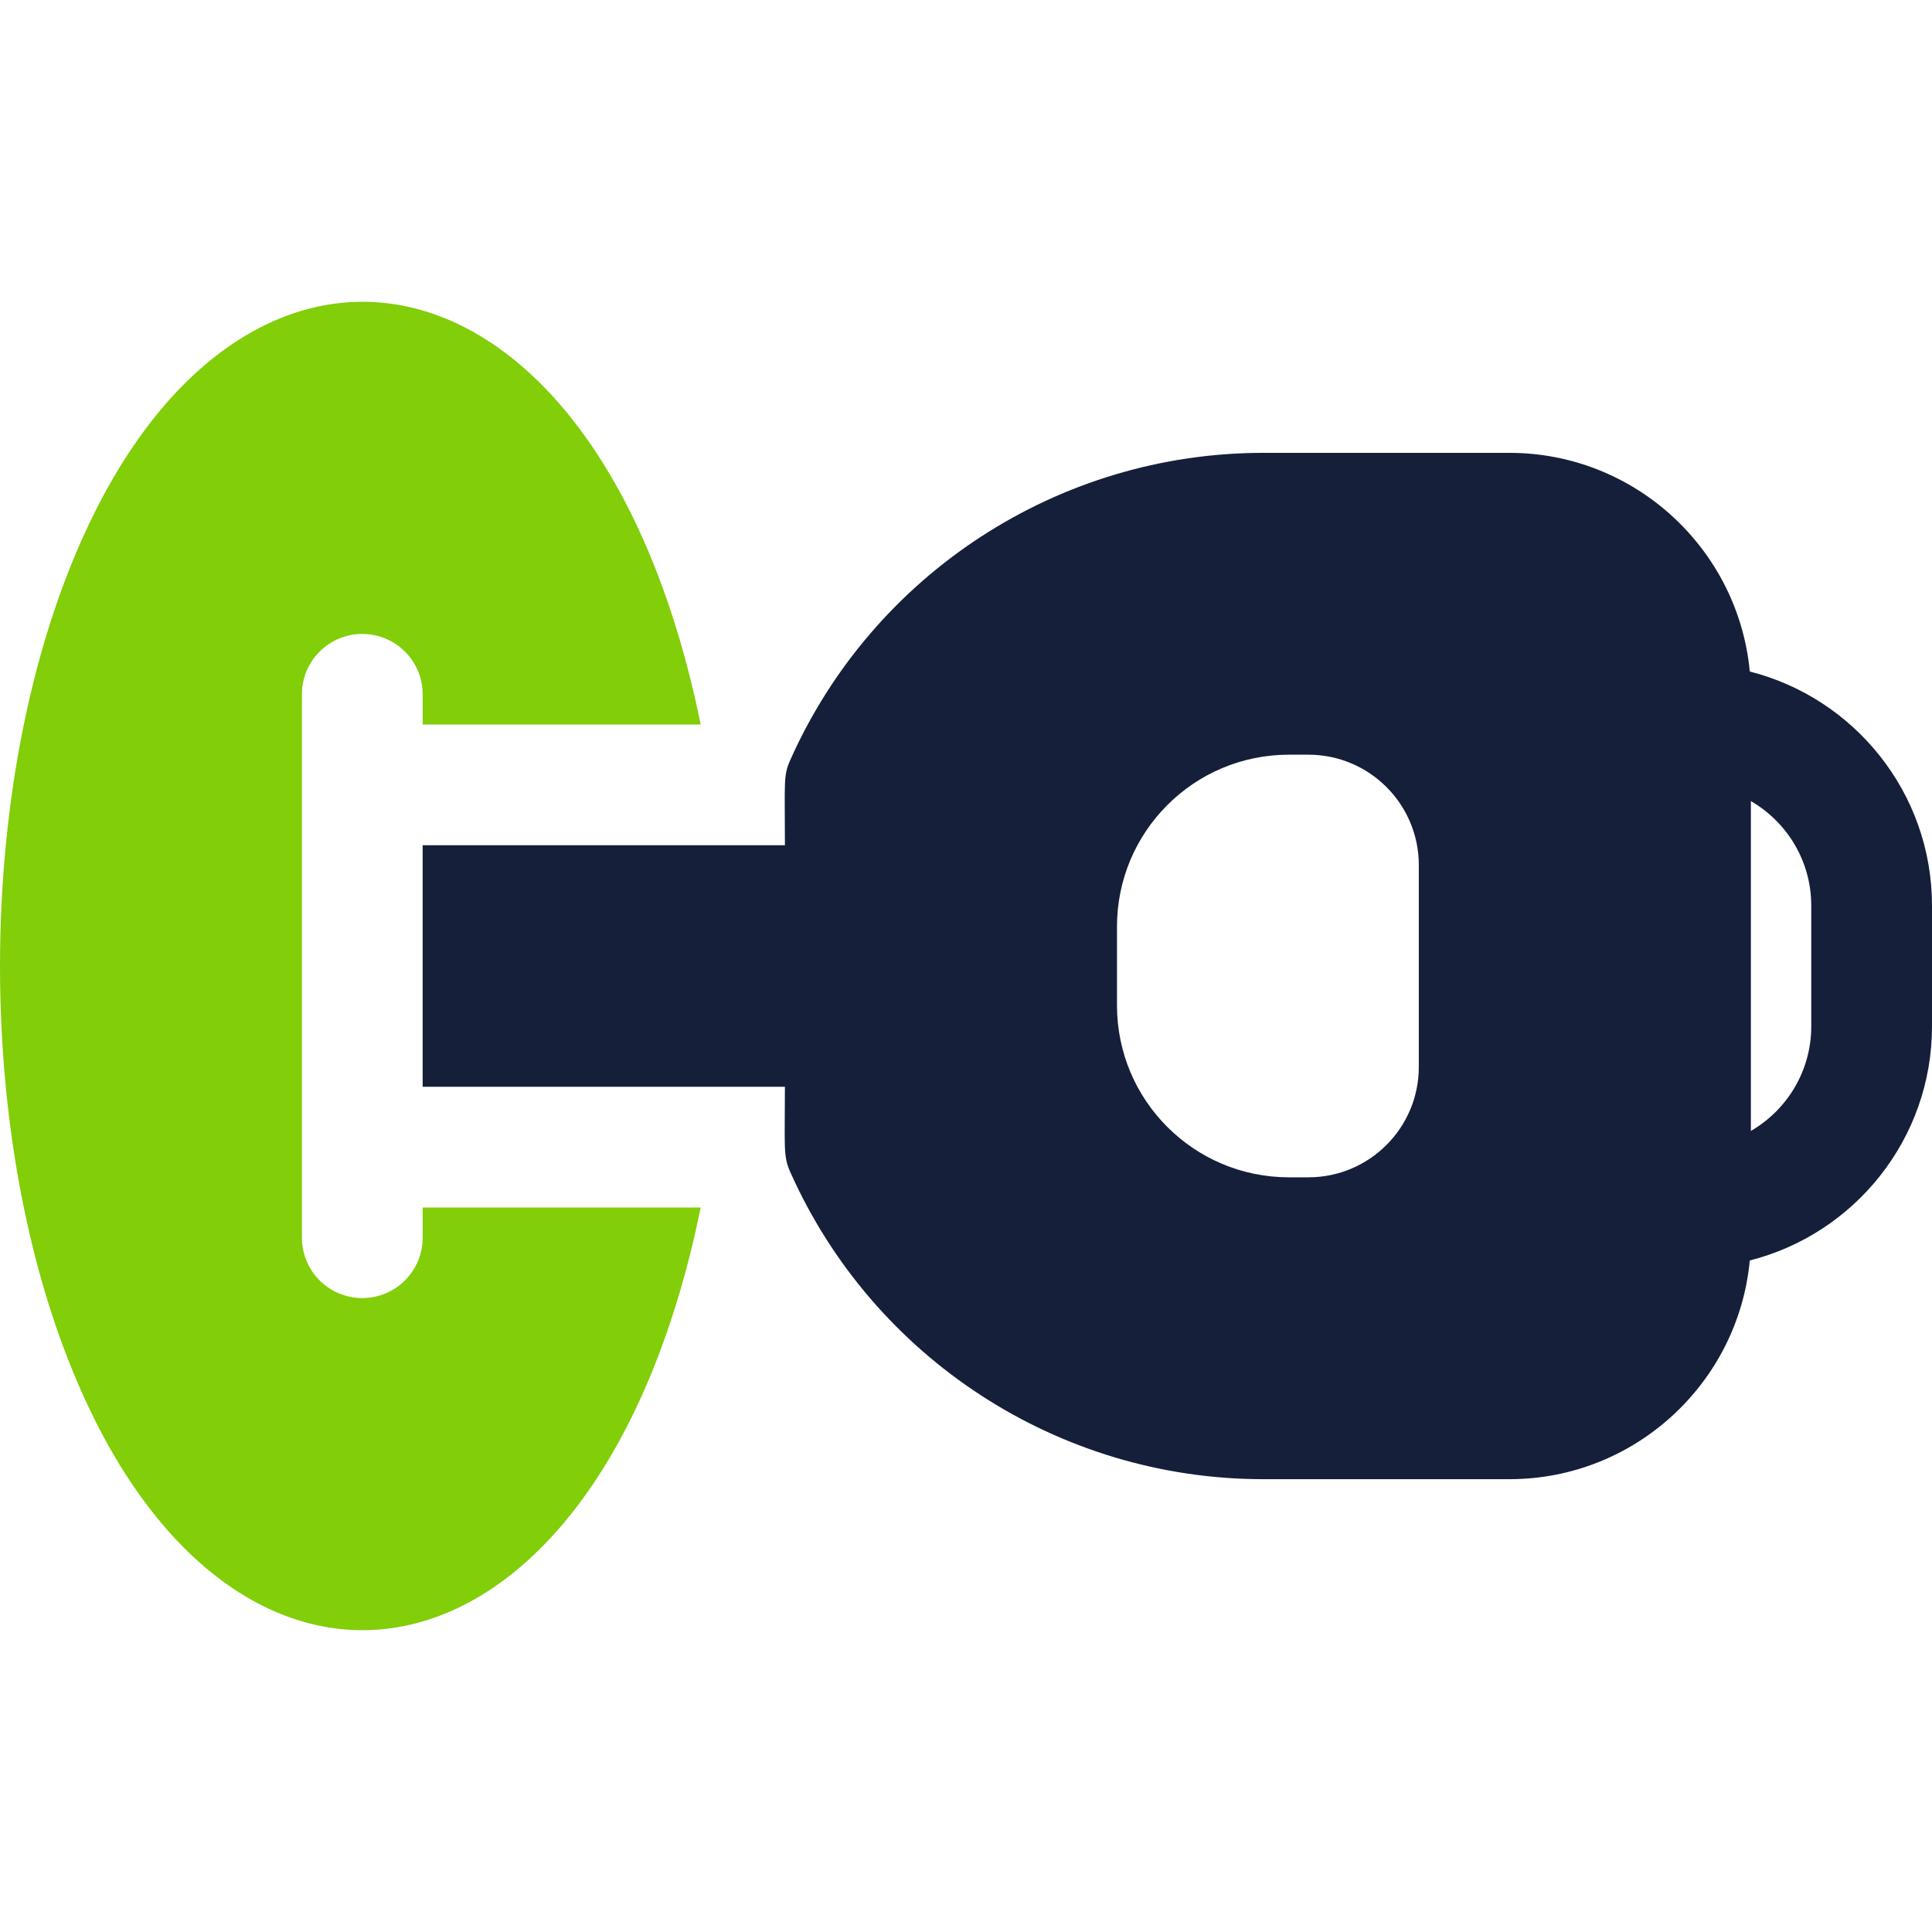
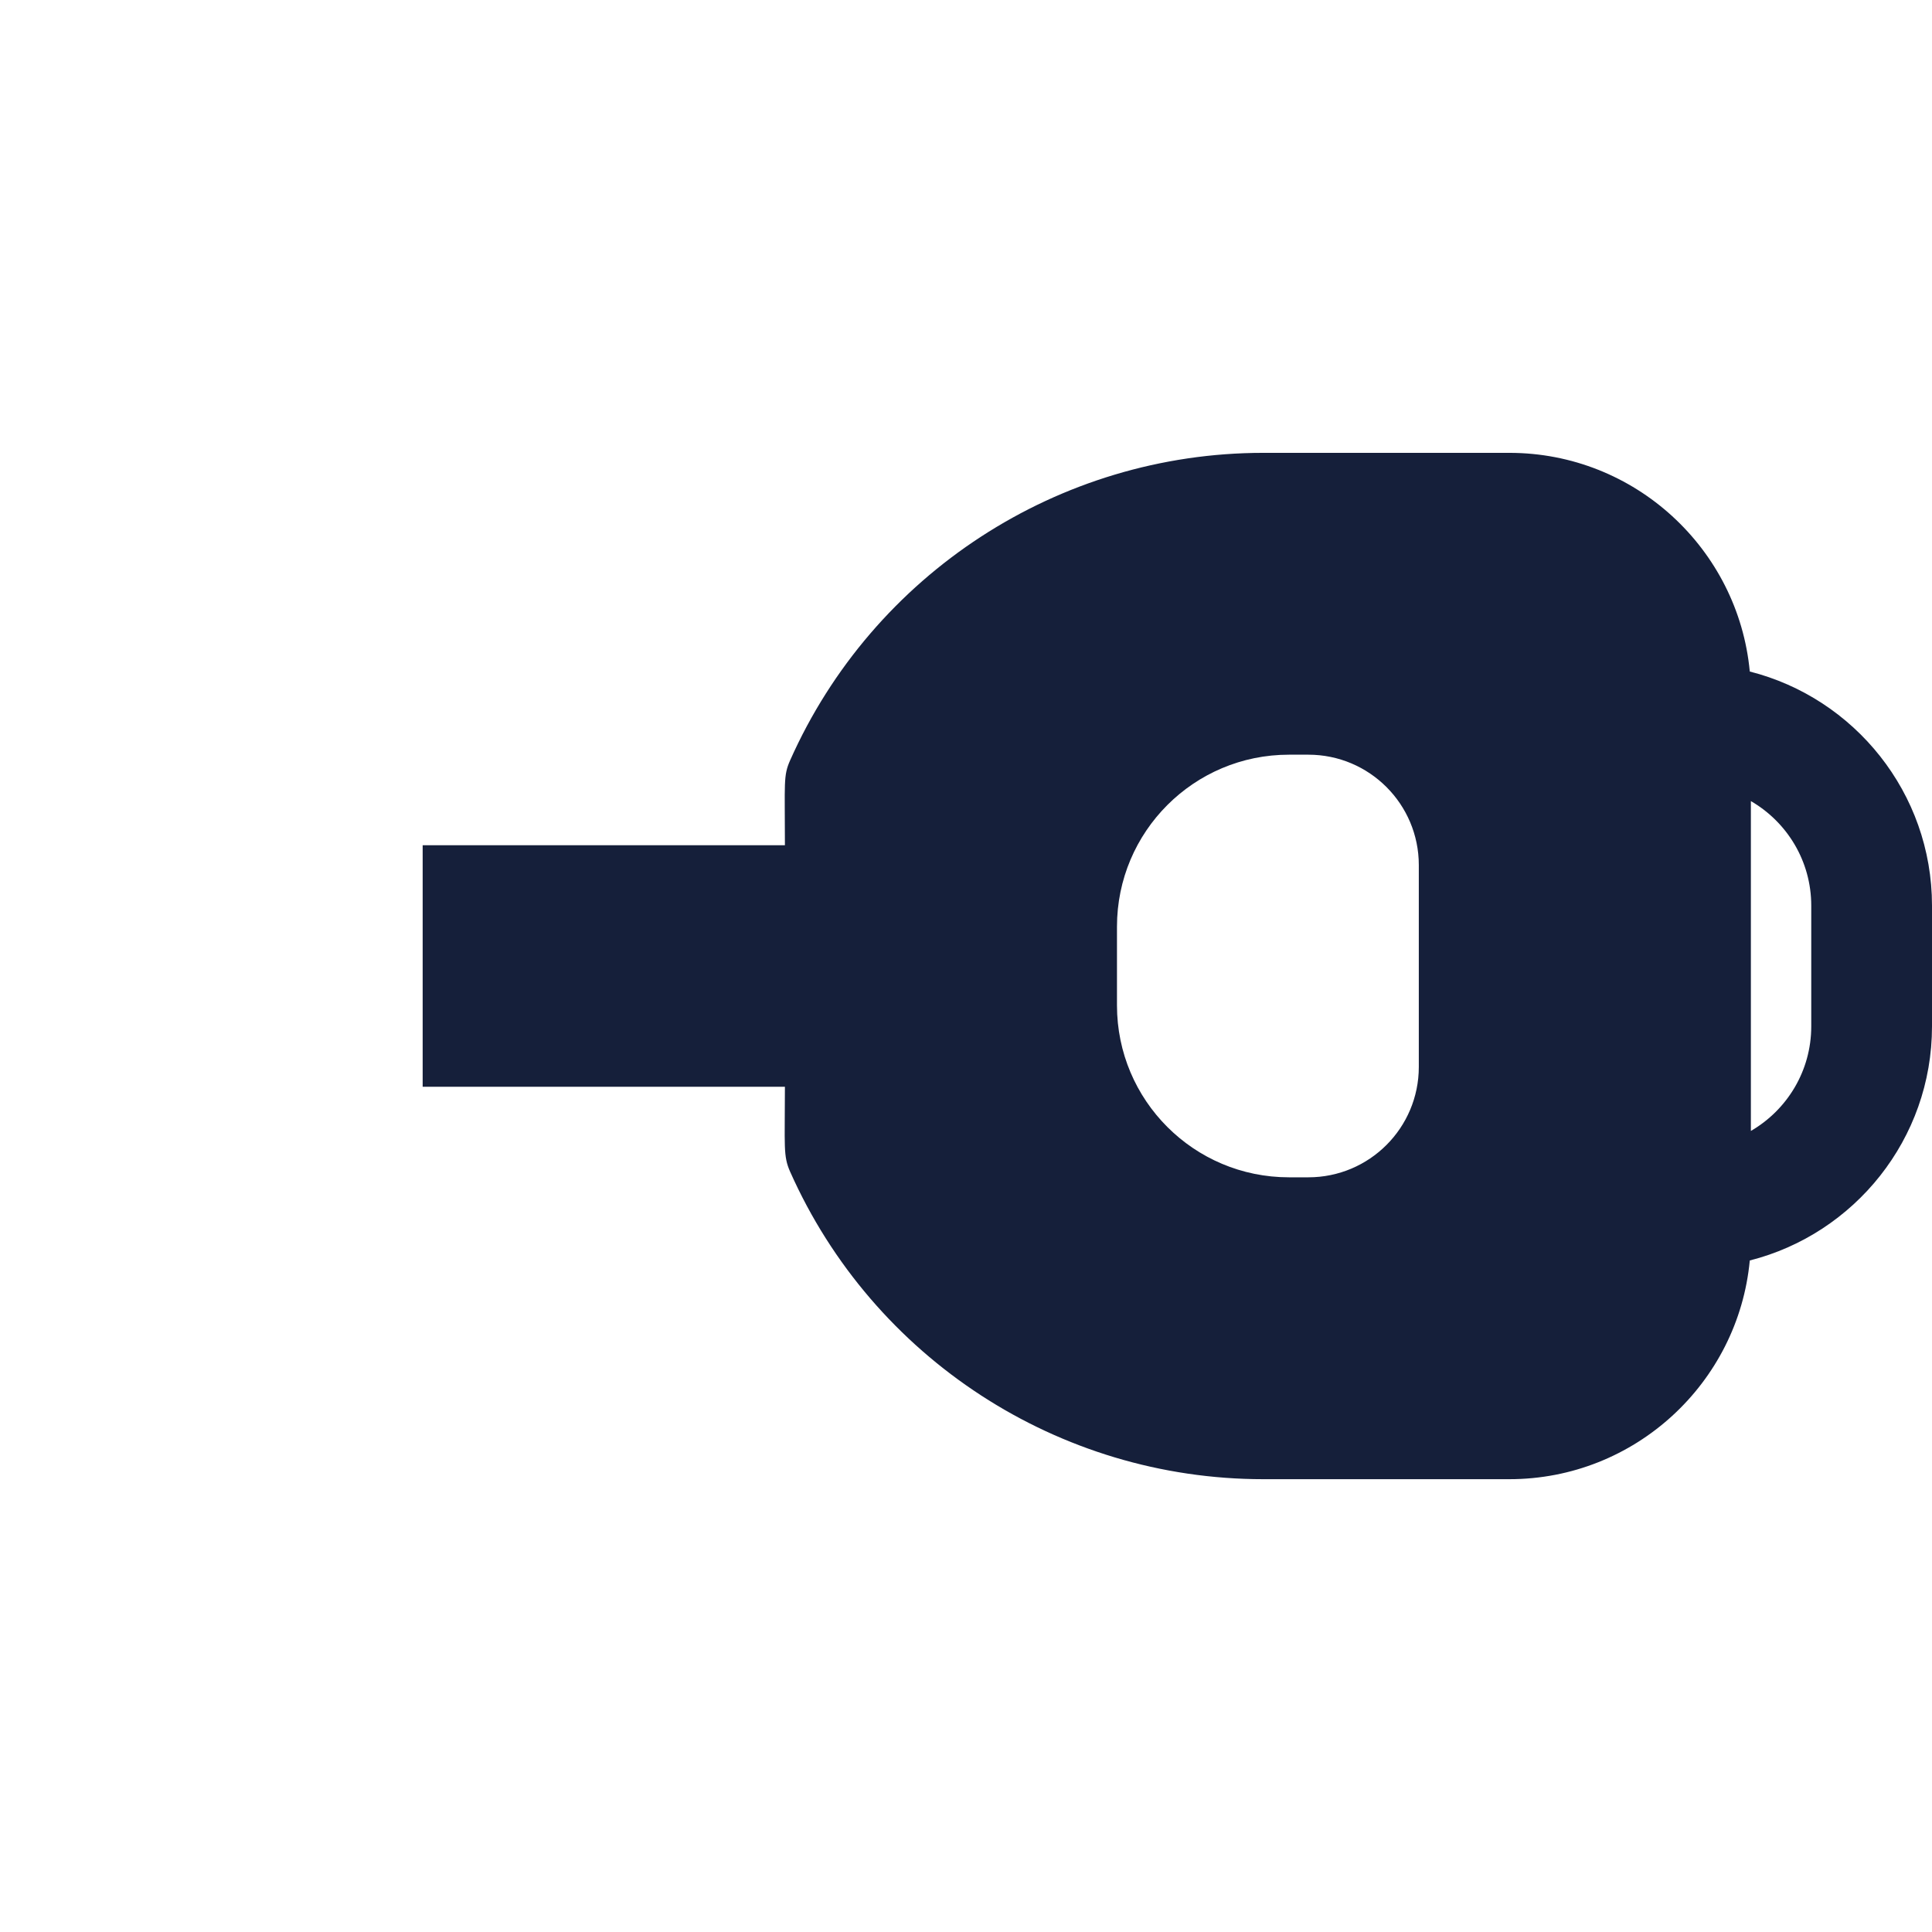
<svg xmlns="http://www.w3.org/2000/svg" width="48" height="48" viewBox="0 0 48 48" fill="none">
-   <path d="M10.501 30V30.75C10.501 31.579 9.83 32.25 9.001 32.25C8.172 32.25 7.501 31.579 7.501 30.75V17.25C7.501 16.422 8.172 15.75 9.001 15.75C9.83 15.75 10.501 16.422 10.501 17.25V18H17.409C14.975 6.091 6.577 4.28 2.356 12.723C-0.784 19.002 -0.786 28.994 2.356 35.277C6.584 43.735 14.979 41.887 17.409 30C15.954 30 11.958 30 10.501 30Z" fill="#81CE09" />
  <path d="M43.473 16.684C43.187 13.64 40.617 11.251 37.5 11.251H31.387C26.296 11.251 21.689 14.26 19.63 18.891C19.459 19.276 19.501 19.434 19.501 21C18.234 21 12.746 21 10.501 21V27H19.501C19.501 28.496 19.455 28.716 19.63 29.11C21.69 33.743 26.299 36.75 31.387 36.75H37.5C40.617 36.75 43.187 34.36 43.473 31.316C46.072 30.658 48 28.3 48 25.5V22.5C48 19.7 46.072 17.342 43.473 16.684ZM35.25 26.506C35.25 28.022 34.022 29.25 32.506 29.25H32.023C29.663 29.25 27.751 27.338 27.751 24.978V23.023C27.751 20.663 29.663 18.75 32.023 18.75H32.506C34.022 18.75 35.25 19.979 35.25 21.494V26.506ZM45 25.5C45 26.608 44.397 27.578 43.5 28.098V19.903C44.397 20.423 45 21.392 45 22.5V25.5Z" fill="#151F3A" />
</svg>